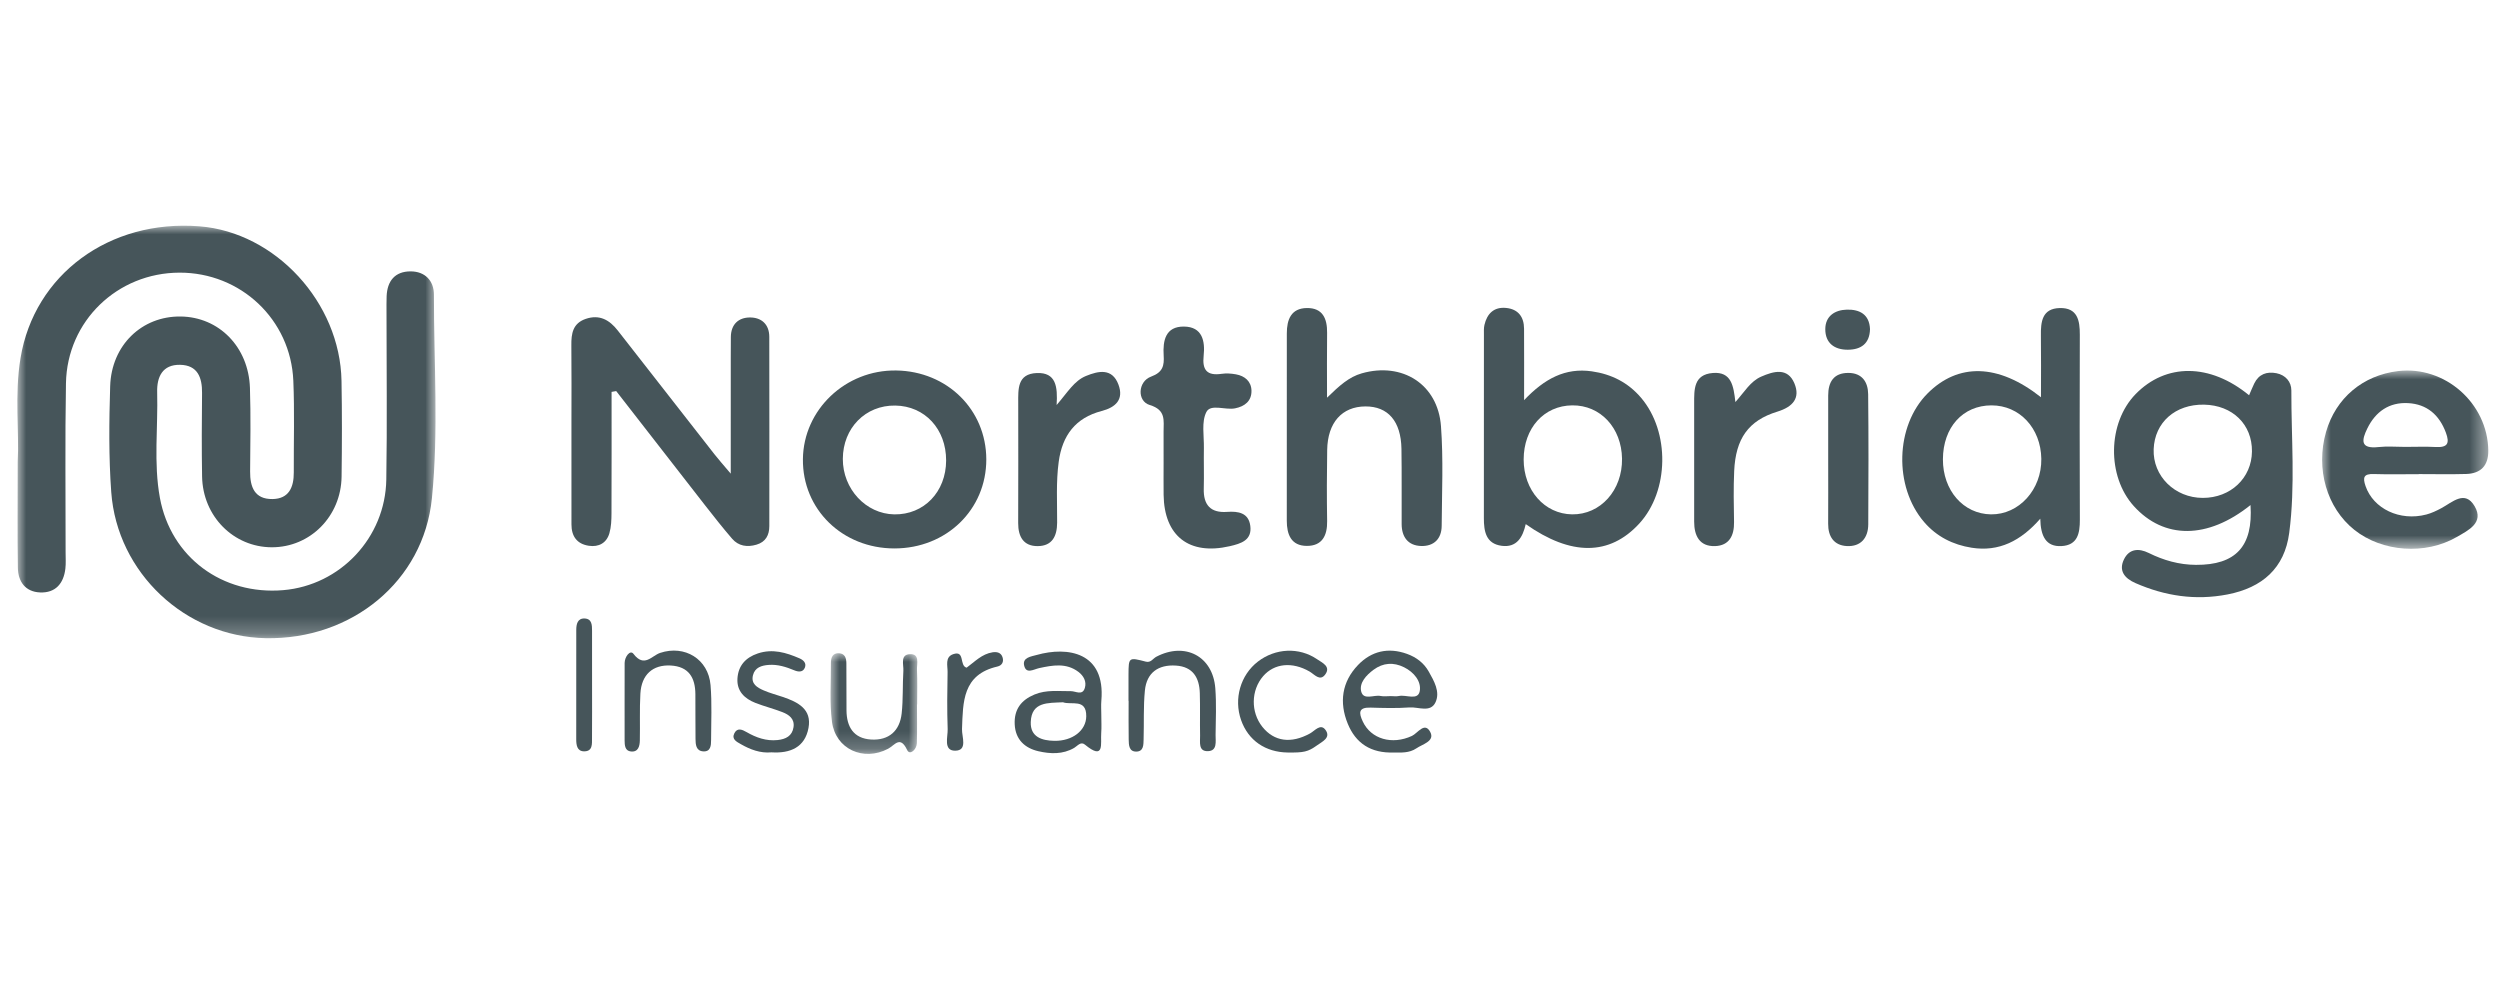
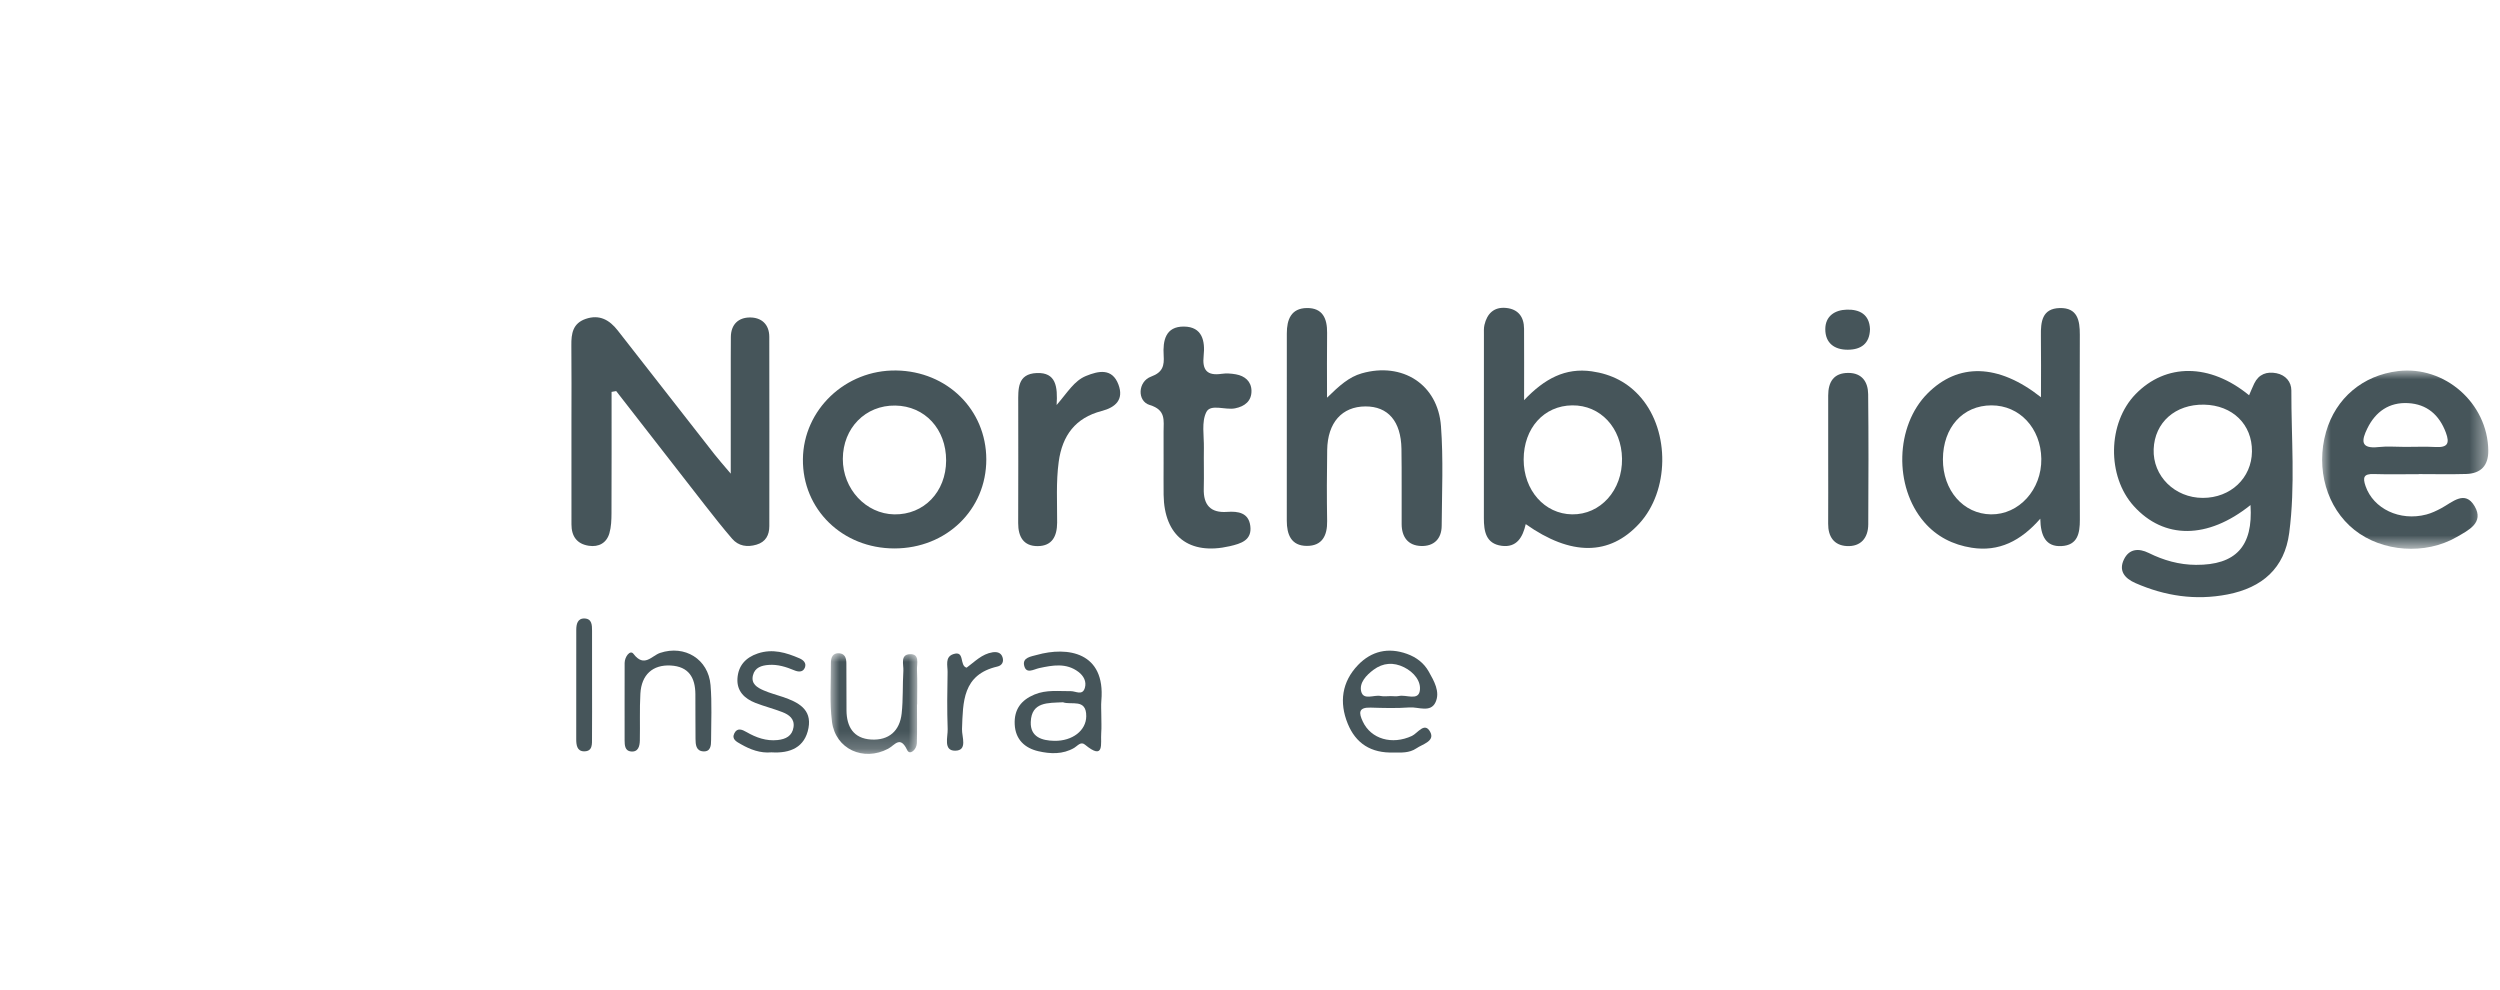
<svg xmlns="http://www.w3.org/2000/svg" height="57" viewBox="0 0 144 57" width="144">
  <mask id="a" fill="#fff">
-     <path d="m0 0h24.087v23.761h-24.087z" fill="#fff" fill-rule="evenodd" />
-   </mask>
+     </mask>
  <mask id="b" fill="#fff">
    <path d="m0 0h9.572v10.27h-9.572z" fill="#fff" fill-rule="evenodd" />
  </mask>
  <mask id="c" fill="#fff">
    <path d="m0 0h4.999v5.8h-4.999z" fill="#fff" fill-rule="evenodd" />
  </mask>
  <g fill="#46555a" fill-rule="evenodd" transform="translate(1 13)">
    <path d="m.02 13.59c.097-1.664-.192-3.821.161-5.961.793-4.819 5.122-8.005 10.311-7.593 4.373.347 8.098 4.386 8.179 8.903.033 1.838.028 3.678.004 5.517-.031 2.287-1.809 4.069-4.016 4.067-2.205-.002-3.979-1.783-4.019-4.076-.028-1.604-.018-3.208-.002-4.813.009-.891-.254-1.602-1.265-1.621-1.016-.02-1.343.696-1.32 1.577.054 2.031-.213 4.075.158 6.09.63 3.418 3.597 5.611 7.108 5.312 3.28-.28 5.876-3.018 5.932-6.367.053-3.208.012-6.417.012-9.626.001-.313-.006-.627.007-.939.035-.877.482-1.428 1.377-1.429.838-.001 1.348.541 1.347 1.343-.004 3.911.275 7.835-.116 11.73-.479 4.77-4.613 8.151-9.574 8.055-4.617-.089-8.557-3.758-8.896-8.413-.148-2.025-.124-4.068-.062-6.1.072-2.368 1.828-4.043 4.058-4.016 2.209.026 3.916 1.752 3.993 4.116.052 1.602.023 3.208.01 4.812-.008.896.26 1.599 1.286 1.587.954-.011 1.233-.688 1.229-1.53-.007-1.761.048-3.524-.026-5.282-.148-3.531-3.032-6.237-6.556-6.229-3.577.008-6.475 2.785-6.54 6.367-.058 3.247-.017 6.496-.021 9.744 0 .313.023.629-.013.938-.099.853-.567 1.409-1.459 1.371-.841-.035-1.265-.618-1.278-1.416-.029-1.878-.009-3.756-.009-6.118" mask="url(#a)" />
    <path d="m34.227 9.573c0 2.328.005 4.656-.005 6.985-.002.386-.014.788-.12 1.154-.162.564-.611.811-1.186.724-.689-.103-1.001-.551-1-1.234.002-1.955 0-3.91-.001-5.865 0-1.486.011-2.972-.005-4.457-.007-.669.084-1.255.824-1.511.799-.275 1.376.063 1.848.667 1.859 2.376 3.713 4.757 5.573 7.133.231.296.482.575.936 1.114 0-2.447 0-4.576.001-6.705 0-.391.001-.782.005-1.173.008-.721.438-1.117 1.101-1.119.661-.001 1.111.394 1.113 1.111.007 3.636.005 7.272.002 10.908-.001.516-.208.913-.741 1.068-.532.156-1.034.086-1.404-.345-.537-.623-1.047-1.27-1.553-1.918-1.711-2.192-3.416-4.39-5.123-6.585-.089.016-.177.032-.265.048" />
    <path d="m128.713 13.007c.018-1.558-1.118-2.668-2.759-2.699-1.655-.03-2.845 1.021-2.903 2.565-.058 1.546 1.214 2.805 2.833 2.806 1.6 0 2.811-1.144 2.829-2.672m-.084 3.084c-2.474 1.985-4.987 1.976-6.719.063-1.563-1.726-1.515-4.792.1-6.452 1.742-1.79 4.281-1.788 6.537.065.104-.237.193-.46.296-.675.262-.543.724-.703 1.279-.595.528.104.861.497.86.992-.006 2.737.235 5.482-.123 8.207-.267 2.031-1.55 3.155-3.555 3.544-1.847.358-3.599.091-5.302-.654-.633-.277-.986-.719-.653-1.383.299-.596.844-.636 1.418-.352.857.425 1.753.68 2.721.685 2.286.012 3.301-1.059 3.141-3.445" />
    <path d="m86.763 13.465c-.002 1.775 1.201 3.139 2.789 3.162 1.636.024 2.903-1.389 2.877-3.207-.026-1.78-1.246-3.088-2.866-3.071-1.633.016-2.798 1.313-2.8 3.116m.119 3.724c-.169.747-.512 1.369-1.392 1.249-.904-.124-1.02-.837-1.019-1.592.004-3.515.002-7.031.003-10.546.001-.195-.014-.397.03-.584.151-.651.548-1.049 1.251-.978.698.07 1.028.519 1.031 1.199.008 1.275.002 2.55.002 4.112 1.183-1.245 2.379-1.877 3.901-1.66 1.141.163 2.093.649 2.836 1.522 1.672 1.963 1.621 5.37-.103 7.247-1.707 1.86-3.928 1.877-6.54.031" />
    <path d="m113.71 10.349c-1.651.002-2.79 1.264-2.798 3.102-.009 1.795 1.176 3.154 2.768 3.176 1.613.021 2.926-1.428 2.9-3.2-.026-1.765-1.252-3.08-2.87-3.078m2.85-.469c0-1.304.012-2.423-.004-3.541-.012-.799.063-1.572 1.089-1.596 1.018-.023 1.156.712 1.153 1.534-.011 3.554-.012 7.108.002 10.661.003.779-.129 1.467-1.06 1.516-.888.046-1.201-.565-1.219-1.578-1.126 1.287-2.386 1.919-3.952 1.673-1.077-.17-2.014-.637-2.738-1.478-1.757-2.04-1.664-5.548.2-7.413 1.753-1.755 4.056-1.731 6.529.222" />
    <path d="m75.437 9.907c.714-.694 1.259-1.192 2.002-1.403 2.333-.664 4.382.628 4.561 3.04.142 1.906.054 3.829.041 5.744-.005.748-.449 1.187-1.192 1.161-.75-.026-1.109-.522-1.114-1.253-.008-1.446.012-2.893-.011-4.339-.025-1.592-.773-2.453-2.075-2.447-1.35.007-2.177.928-2.203 2.506-.023 1.367-.025 2.736-.003 4.104.014.83-.287 1.428-1.172 1.424-.902-.004-1.153-.659-1.152-1.455.004-3.597.001-7.193.002-10.79 0-.787.243-1.446 1.156-1.456.912-.011 1.174.613 1.164 1.424-.015 1.169-.004 2.337-.004 3.74" />
    <path d="m4.777 4.399c.59 0 1.18-.025 1.768.007.685.037.814-.211.583-.83-.382-1.025-1.091-1.638-2.174-1.698-1.085-.06-1.873.485-2.348 1.454-.326.665-.435 1.196.639 1.077.505-.056 1.021-.01 1.532-.01zm.803 1.571c-.867 0-1.735.021-2.601-.007-.583-.02-.65.191-.477.694.448 1.302 1.97 2.039 3.502 1.637.301-.079.591-.218.866-.366.635-.34 1.357-1.066 1.916-.109.556.951-.362 1.383-1.031 1.77-1.814 1.051-4.297.863-5.894-.408-1.594-1.269-2.246-3.521-1.635-5.644.56-1.948 2.116-3.261 4.15-3.505 2.691-.322 5.161 1.854 5.196 4.572.011.861-.416 1.328-1.273 1.355-.906.027-1.813.006-2.719.006z" mask="url(#b)" transform="translate(132.754 8.342)" />
    <path d="m53.497 13.526c.005-1.811-1.226-3.141-2.928-3.166-1.719-.026-3.016 1.294-3.022 3.072-.006 1.732 1.327 3.169 2.965 3.196 1.706.028 2.98-1.296 2.985-3.102m-2.976 5.064c-2.998 0-5.307-2.253-5.273-5.147.032-2.847 2.453-5.146 5.372-5.103 2.938.043 5.185 2.259 5.191 5.118.005 2.897-2.298 5.131-5.29 5.132" />
    <path d="m66.023 13.625c0-.587.002-1.174-.001-1.76-.002-.641.153-1.25-.798-1.537-.738-.222-.687-1.355.078-1.635.685-.252.762-.638.725-1.221-.054-.854.105-1.671 1.168-1.662 1.063.01 1.227.838 1.135 1.684-.089.817.192 1.161 1.033 1.039.268-.04.555-.02.823.028.518.092.887.406.899.939.013.593-.381.909-.947 1.021-.565.112-1.404-.275-1.652.213-.288.568-.13 1.365-.142 2.064-.014.782.015 1.565-.007 2.347-.027.931.385 1.409 1.341 1.34.652-.047 1.24.054 1.339.804.109.831-.538 1.023-1.183 1.172-2.334.538-3.777-.579-3.81-2.958-.008-.626-.001-1.252-.001-1.878" />
-     <path d="m98.959 10.158c.524-.585.862-1.193 1.487-1.465.719-.314 1.523-.537 1.911.387.354.846-.084 1.355-.98 1.63-1.674.514-2.404 1.557-2.488 3.426-.044.976-.025 1.956-.008 2.934.014.774-.275 1.358-1.094 1.385-.898.028-1.203-.599-1.203-1.408-.001-2.27-.003-4.539 0-6.808.001-.799-.036-1.664 1.074-1.755 1.076-.087 1.194.745 1.301 1.674" />
    <path d="m59.861 10.33c.649-.753 1.015-1.398 1.693-1.675.724-.297 1.51-.463 1.869.498.318.85-.149 1.308-.968 1.521-1.512.393-2.268 1.41-2.473 2.924-.159 1.17-.085 2.339-.091 3.508-.004.785-.29 1.342-1.114 1.35-.825.008-1.134-.547-1.13-1.331.011-2.304.004-4.608.003-6.911-.001-.797-.061-1.682 1.069-1.727 1.102-.043 1.211.769 1.142 1.843" />
    <path d="m104.304 13.532c0-1.25 0-2.501 0-3.751.001-.774.311-1.302 1.162-1.301.793.001 1.132.529 1.14 1.222.027 2.501.02 5.001.006 7.502-.005.786-.433 1.292-1.238 1.249-.74-.04-1.078-.55-1.072-1.287.008-1.212.002-2.423.002-3.634" />
    <path d="m79.107 27.095c.156 0 .318.028.467-.005.416-.093 1.099.28 1.203-.281.103-.56-.335-1.093-.902-1.374-.608-.302-1.211-.264-1.762.146-.42.312-.831.754-.708 1.248.131.526.733.179 1.118.259.187.039.389.007.584.007m.196 3.249c-1.349.053-2.216-.538-2.674-1.661-.5-1.226-.339-2.408.593-3.379.77-.8 1.736-1.03 2.817-.642.541.194.976.524 1.254 1.017.308.546.669 1.165.396 1.764-.286.628-.987.268-1.499.305-.745.055-1.497.033-2.245.01-.709-.022-.68.307-.45.799.475 1.019 1.694 1.361 2.832.832.33-.154.732-.834 1.053-.23.285.535-.437.699-.796.945-.412.282-.9.243-1.281.24" />
    <path d="m60.228 27.451c-.863.044-1.814-.039-1.856 1.137-.031.858.631 1.073 1.367 1.084 1.032.015 1.822-.591 1.829-1.414.009-1.047-.86-.629-1.34-.807m2.207.725c0 .352.022.705-.005 1.055-.046.572.218 1.613-.94.658-.238-.197-.429.078-.613.187-.661.389-1.387.351-2.065.195-.771-.177-1.324-.666-1.365-1.549-.039-.855.365-1.396 1.142-1.719.684-.284 1.391-.185 2.096-.192.274-.003.664.274.802-.186.111-.37-.072-.698-.369-.924-.702-.532-1.486-.385-2.261-.218-.325.071-.754.366-.868-.157-.1-.456.412-.512.724-.6 1.784-.503 3.969-.166 3.725 2.63-.024.271-.003.547-.003.82" />
-     <path d="m64.001 27.37c0-.508-.003-1.015.001-1.523.007-.99.01-.993 1-.736.289.075.407-.181.603-.283 1.655-.866 3.254-.032 3.397 1.815.068.893.027 1.796.016 2.694-.005.369.11.907-.433.93-.573.023-.453-.52-.46-.885-.016-.82.009-1.641-.016-2.461-.027-.881-.392-1.519-1.372-1.583-1.026-.067-1.69.413-1.791 1.435-.092.93-.045 1.872-.074 2.808-.01.304.011.705-.42.711-.429.006-.433-.387-.439-.696-.013-.742-.004-1.484-.004-2.226-.003 0-.005 0-.008 0" />
    <path d="m34.977 27.416c.001-.743-.002-1.485.002-2.228.002-.356.316-.781.51-.525.617.812 1.049.107 1.534-.056 1.411-.472 2.778.351 2.904 1.853.088 1.048.033 2.109.032 3.164 0 .319-.024.69-.466.654-.406-.033-.428-.4-.431-.717-.009-.86-.002-1.72-.008-2.58-.007-.946-.38-1.592-1.425-1.648-1.031-.055-1.683.529-1.743 1.624-.05.897-.012 1.798-.031 2.696-.007.324-.089.675-.513.632-.347-.035-.363-.362-.364-.641-.005-.743-.002-1.485-.001-2.228" />
    <path d="m43.435 30.335c-.637.06-1.22-.159-1.771-.476-.23-.133-.536-.276-.367-.618.169-.343.453-.219.701-.075.555.32 1.137.53 1.792.461.466-.05.842-.23.917-.743.071-.48-.259-.717-.638-.865-.51-.199-1.046-.333-1.557-.532-.632-.247-1.08-.683-1.035-1.404.045-.731.462-1.208 1.176-1.446.85-.283 1.625-.05 2.393.281.23.1.42.274.313.541-.111.277-.384.244-.6.154-.477-.198-.961-.353-1.481-.314-.407.03-.797.143-.908.6-.121.493.247.706.611.865.358.157.741.255 1.112.381.865.295 1.68.699 1.476 1.788-.207 1.113-1.049 1.472-2.134 1.402" />
    <path d="m4.979 2.952c0 .744.015 1.488-.007 2.231-.01.364-.403.723-.559.394-.405-.856-.707-.281-1.095-.075-1.417.754-3.034.022-3.236-1.556-.143-1.118-.055-2.265-.061-3.4-.001-.3.109-.565.466-.545.349.019.424.292.425.59.003.9.001 1.8.007 2.7.007.946.403 1.62 1.418 1.681 1.028.061 1.65-.499 1.76-1.502.089-.814.048-1.641.098-2.461.021-.352-.194-.924.367-.953.601-.032.401.554.417.9.03.664.009 1.331.009 1.996-.003 0-.006 0-.009 0" mask="url(#c)" transform="translate(46.839 24.625)" />
-     <path d="m73.183 30.345c-1.297-.014-2.284-.697-2.696-1.867-.431-1.224-.037-2.597.967-3.37 1.01-.777 2.375-.842 3.409-.137.302.206.813.42.465.886-.303.404-.613-.012-.9-.178-1-.577-2.032-.471-2.672.269-.702.813-.72 2.072-.042 2.92.679.847 1.65.979 2.742.379.284-.156.611-.603.899-.195.316.445-.198.667-.498.883-.52.374-.764.42-1.674.41" />
    <path d="m54.677 25.458c.468-.342.879-.79 1.497-.886.258-.04.486.022.571.283.084.256-.019.474-.296.538-2.012.465-1.979 2.04-2.037 3.603-.017.439.341 1.238-.393 1.244-.695.005-.418-.79-.433-1.244-.039-1.095-.026-2.191-.005-3.287.007-.364-.163-.861.321-1.028.694-.239.343.664.775.777" />
    <path d="m33.103 26.476c0 1.011.005 2.022-.003 3.033-.002.341.046.779-.467.768-.402-.009-.442-.377-.442-.697-.003-2.1-.004-4.2.002-6.299.001-.324.07-.675.485-.656.42.02.423.385.424.702.002 1.049.001 2.099.001 3.149" />
    <path d="m106.712 5.957c-.018.834-.516 1.185-1.28 1.187-.771.003-1.296-.384-1.295-1.184.001-.757.553-1.106 1.24-1.125.73-.02 1.301.268 1.335 1.122" />
  </g>
</svg>